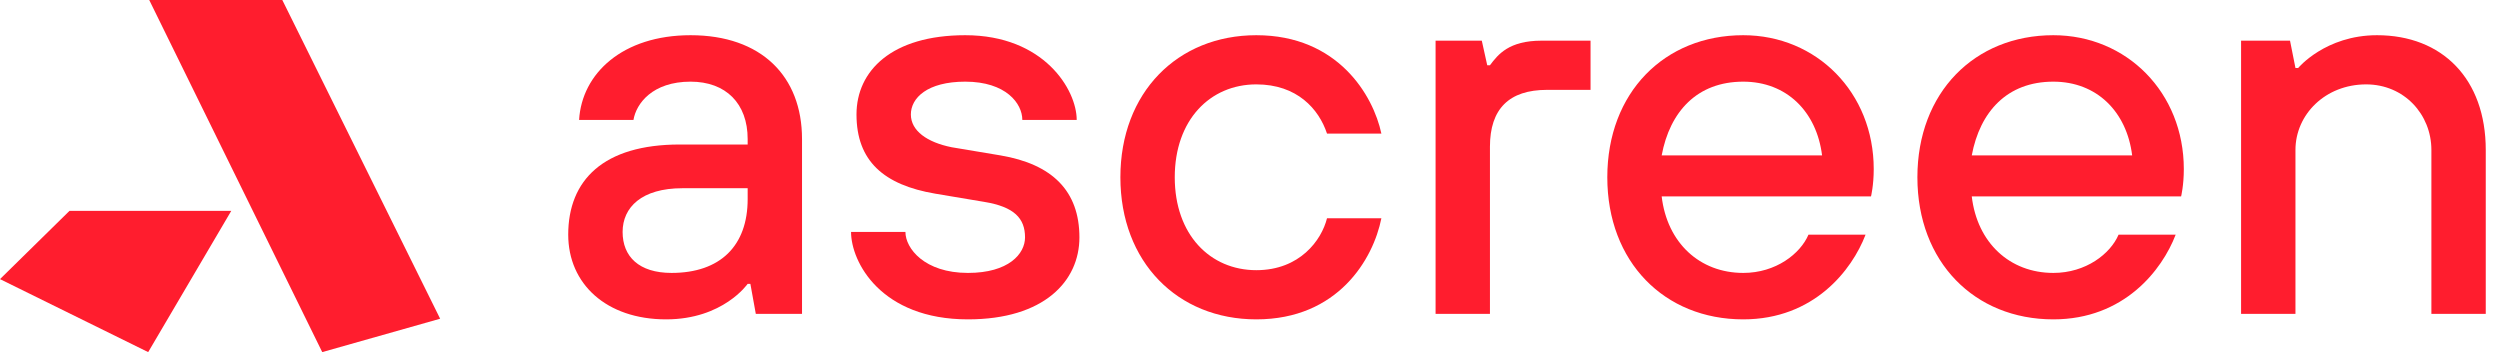
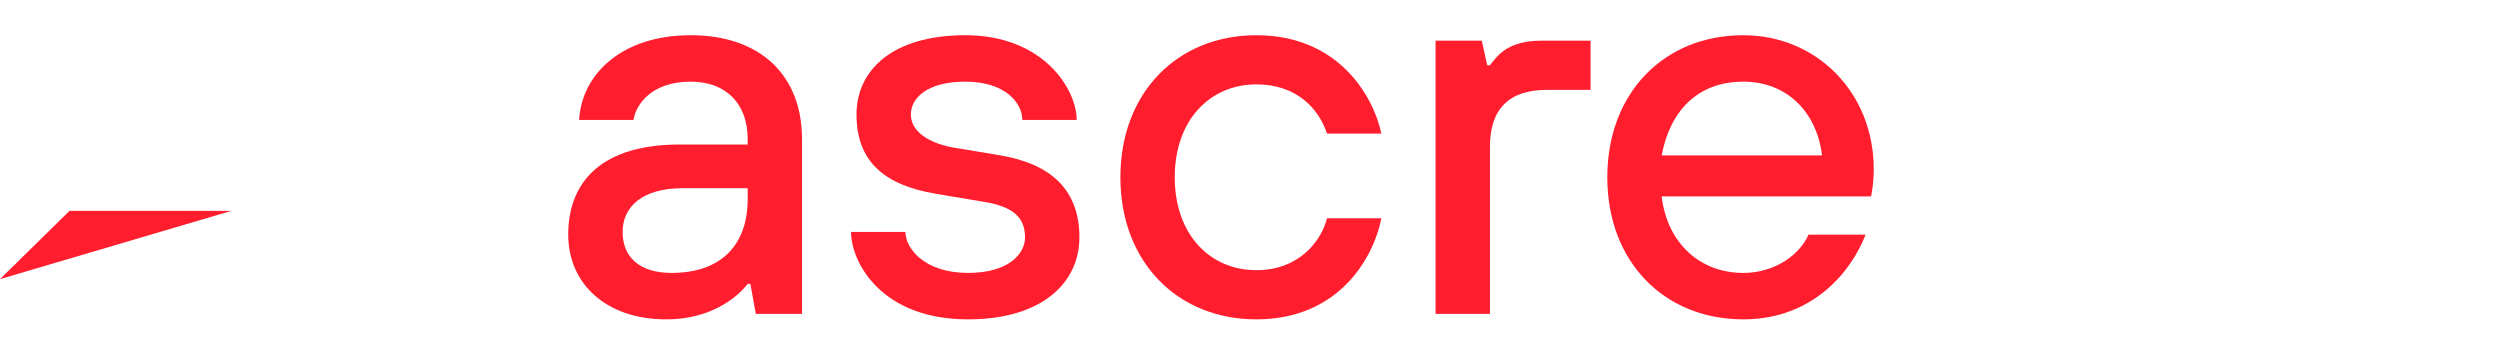
<svg xmlns="http://www.w3.org/2000/svg" width="142" height="20" viewBox="0 0 142 20" fill="none">
  <path d="M37.834 18.14C41.077 18.14 42.467 16.122 42.467 16.122H42.621L42.93 17.829H45.555V7.897C45.555 4.328 43.239 2 39.224 2C35.364 2 33.047 4.173 32.893 6.811H35.981C36.136 5.88 37.062 4.638 39.224 4.638C41.232 4.638 42.467 5.88 42.467 7.897V8.208H38.607C34.283 8.208 32.275 10.225 32.275 13.329C32.275 16.122 34.437 18.14 37.834 18.14ZM38.143 15.502C36.29 15.502 35.364 14.57 35.364 13.174C35.364 11.777 36.445 10.691 38.761 10.691H42.467V11.312C42.467 13.95 40.923 15.502 38.143 15.502Z" fill="#FF1D2E" />
  <path d="M54.98 18.14C59.303 18.14 61.311 15.967 61.311 13.484C61.311 10.846 59.767 9.325 56.833 8.828L54.053 8.363C52.663 8.083 51.737 7.432 51.737 6.501C51.737 5.569 52.663 4.638 54.825 4.638C57.142 4.638 58.068 5.88 58.068 6.811H61.157C61.157 5.104 59.303 2 54.825 2C50.656 2 48.649 4.017 48.649 6.501C48.649 9.139 50.193 10.505 53.127 11.001L55.906 11.467C57.605 11.746 58.222 12.398 58.222 13.484C58.222 14.415 57.296 15.502 54.98 15.502C52.509 15.502 51.428 14.105 51.428 13.174H48.34C48.34 14.881 50.038 18.14 54.98 18.14Z" fill="#FF1D2E" />
  <path d="M71.359 18.14C75.992 18.14 77.999 14.726 78.462 12.398H75.374C75.065 13.639 73.83 15.346 71.359 15.346C68.734 15.346 66.726 13.329 66.726 10.07C66.726 6.811 68.734 4.793 71.359 4.793C73.675 4.793 74.911 6.19 75.374 7.587H78.462C77.999 5.414 75.992 2 71.359 2C66.881 2 63.638 5.259 63.638 10.07C63.638 14.881 66.881 18.14 71.359 18.14Z" fill="#FF1D2E" />
  <path d="M81.541 17.829H84.629V8.332C84.629 6.19 85.71 5.104 87.872 5.104H90.343V2.31H87.563C85.71 2.31 85.093 3.086 84.629 3.707H84.475L84.166 2.31H81.541V17.829Z" fill="#FF1D2E" />
  <path d="M99.016 18.14C103.03 18.14 105.192 15.346 105.964 13.329H102.722C102.258 14.415 100.869 15.502 99.016 15.502C96.545 15.502 94.692 13.794 94.383 11.156H106.273C106.273 11.156 106.428 10.536 106.428 9.604C106.428 5.259 103.185 2 99.016 2C94.537 2 91.295 5.259 91.295 10.07C91.295 14.881 94.537 18.14 99.016 18.14ZM94.383 8.828C94.846 6.345 96.391 4.638 99.016 4.638C101.486 4.638 103.185 6.345 103.494 8.828H94.383Z" fill="#FF1D2E" />
-   <path d="M116.629 18.14C120.644 18.14 122.806 15.346 123.578 13.329H120.335C119.872 14.415 118.482 15.502 116.629 15.502C114.158 15.502 112.305 13.794 111.996 11.156H123.887C123.887 11.156 124.041 10.536 124.041 9.604C124.041 5.259 120.798 2 116.629 2C112.151 2 108.908 5.259 108.908 10.07C108.908 14.881 112.151 18.14 116.629 18.14ZM111.996 8.828C112.46 6.345 114.004 4.638 116.629 4.638C119.1 4.638 120.798 6.345 121.107 8.828H111.996Z" fill="#FF1D2E" />
-   <path d="M127.293 17.829H130.382V8.518C130.382 6.501 132.08 4.793 134.397 4.793C136.559 4.793 138.103 6.501 138.103 8.518V17.829H141.191V8.518C141.191 4.483 138.72 2 135.014 2C132.08 2 130.536 3.862 130.536 3.862H130.382L130.073 2.31H127.293V17.829Z" fill="#FF1D2E" />
-   <path d="M8.476 0L18.303 20L25 18.103L16.035 0H8.476Z" fill="#FF1D2E" />
-   <path d="M0 15.854L8.417 20L13.135 11.979H3.945L0 15.854Z" fill="#FF1D2E" />
+   <path d="M0 15.854L13.135 11.979H3.945L0 15.854Z" fill="#FF1D2E" />
</svg>